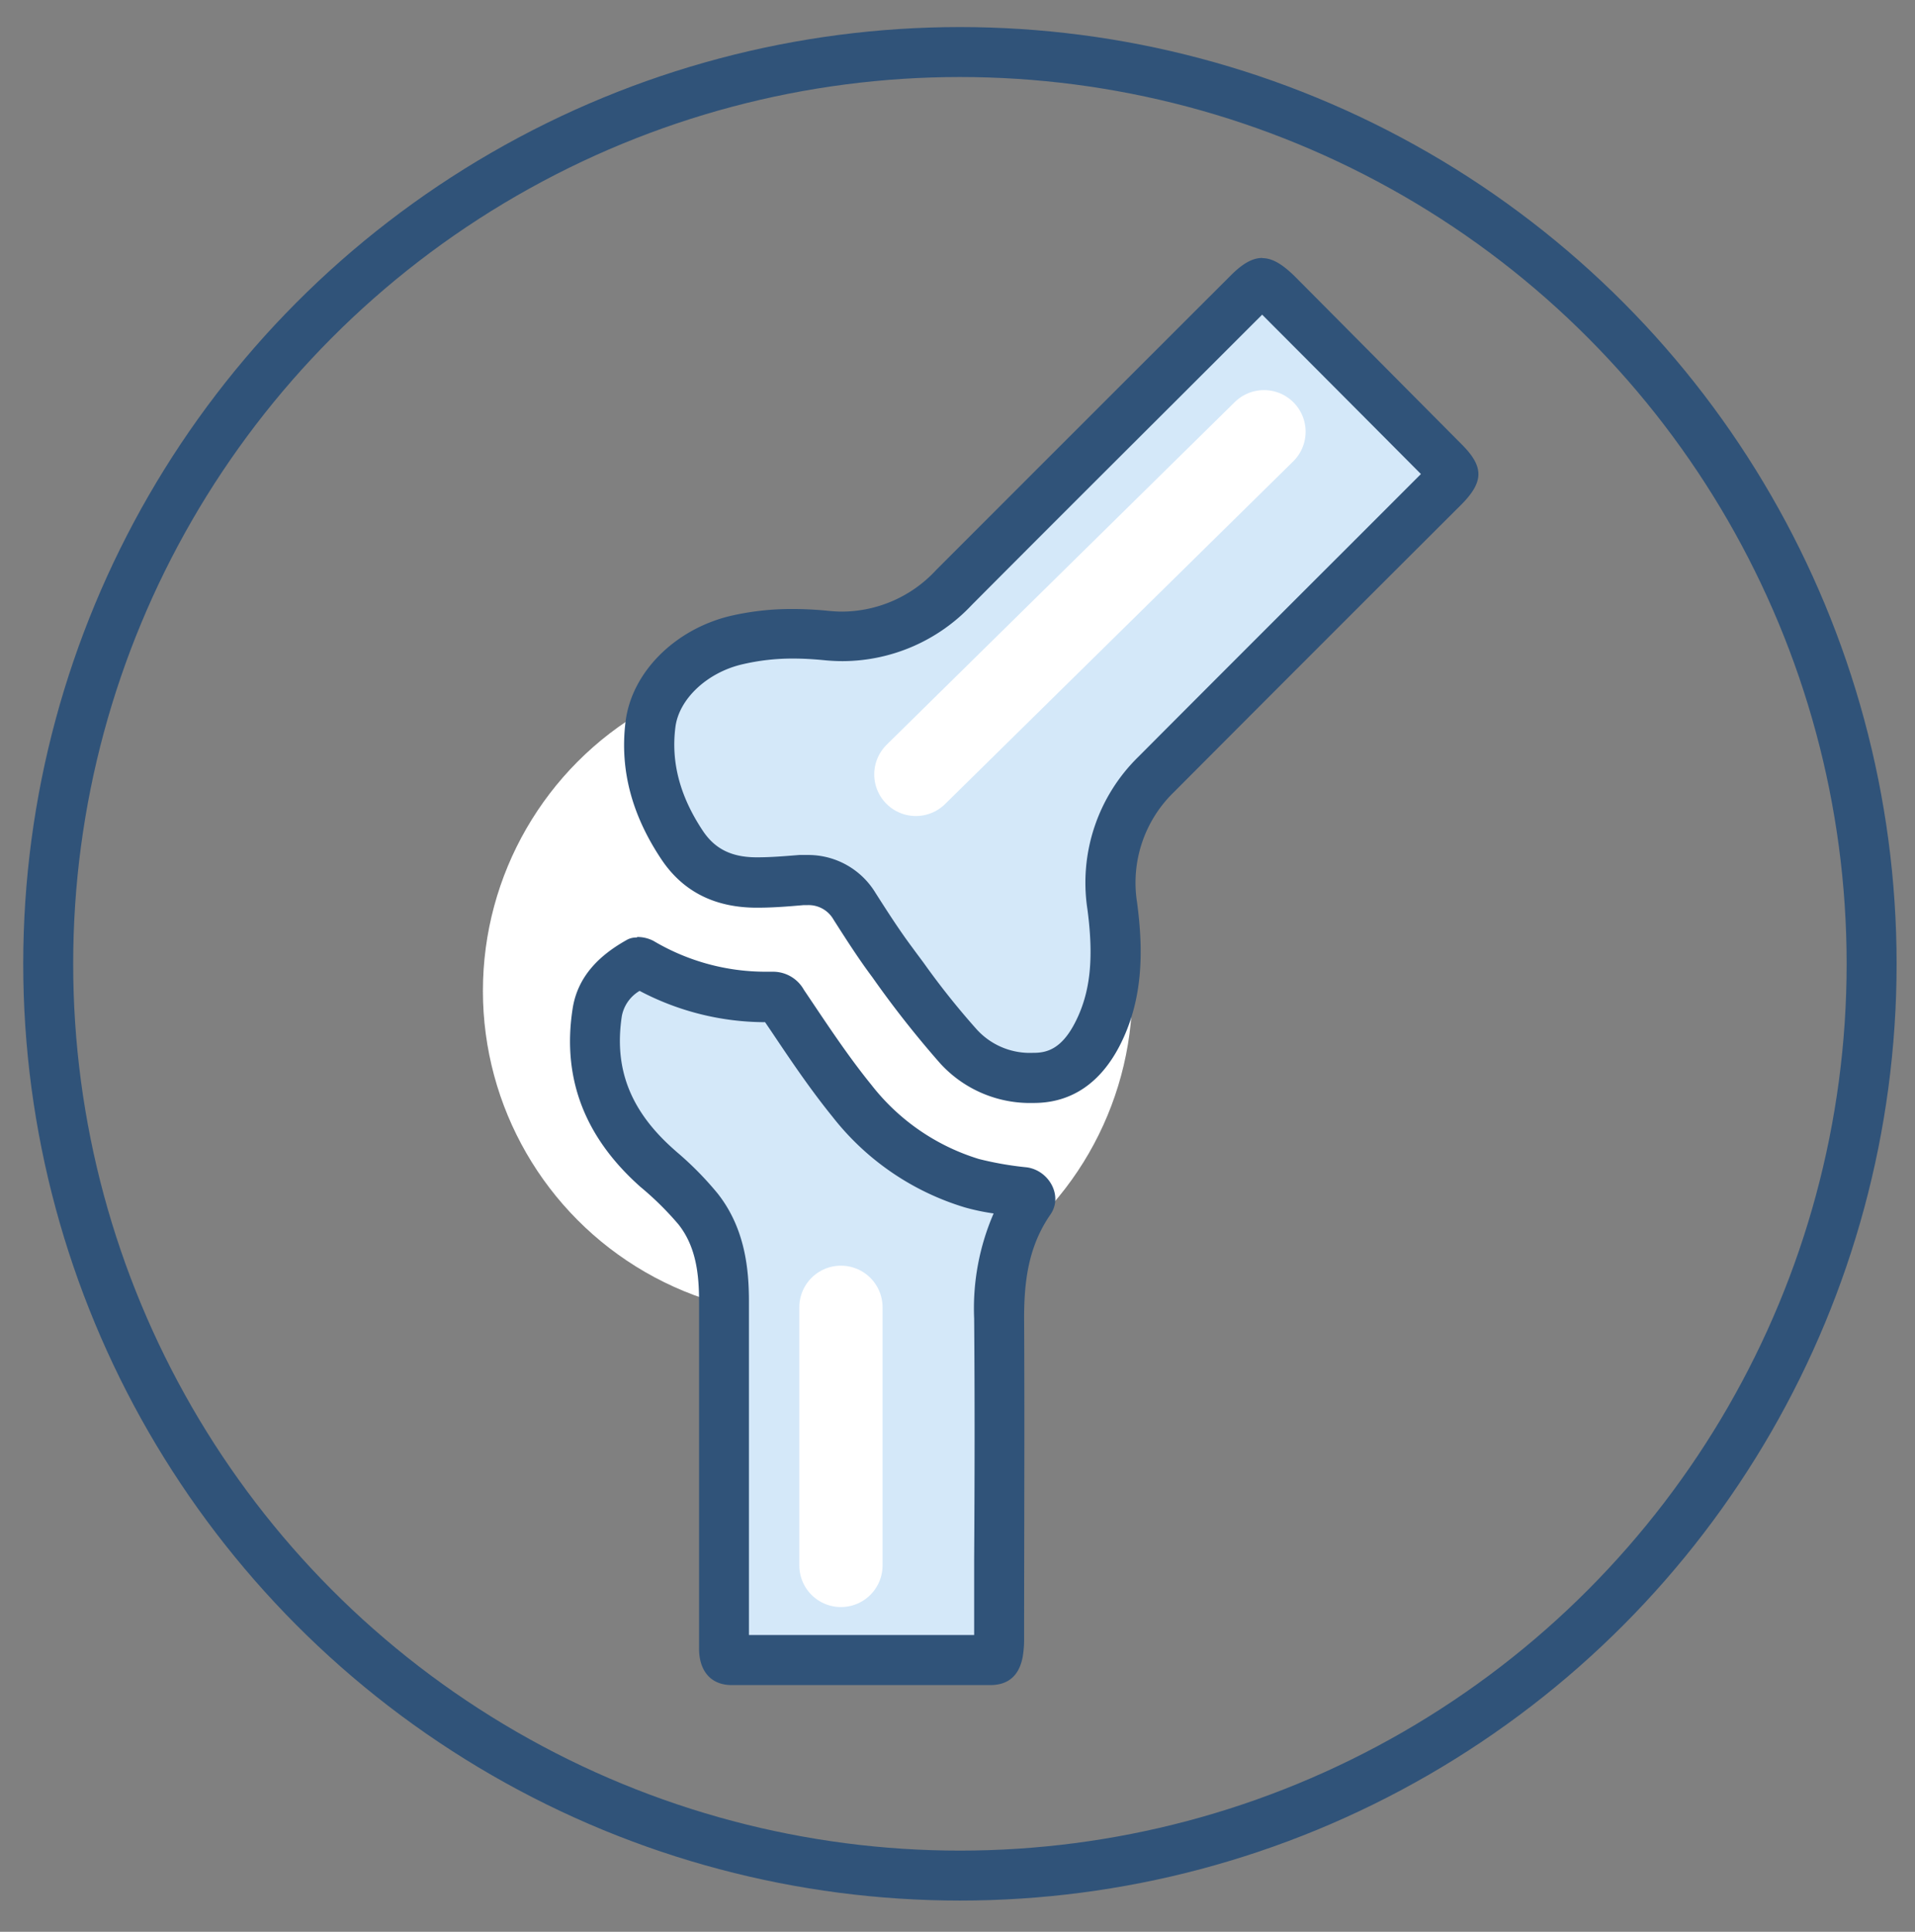
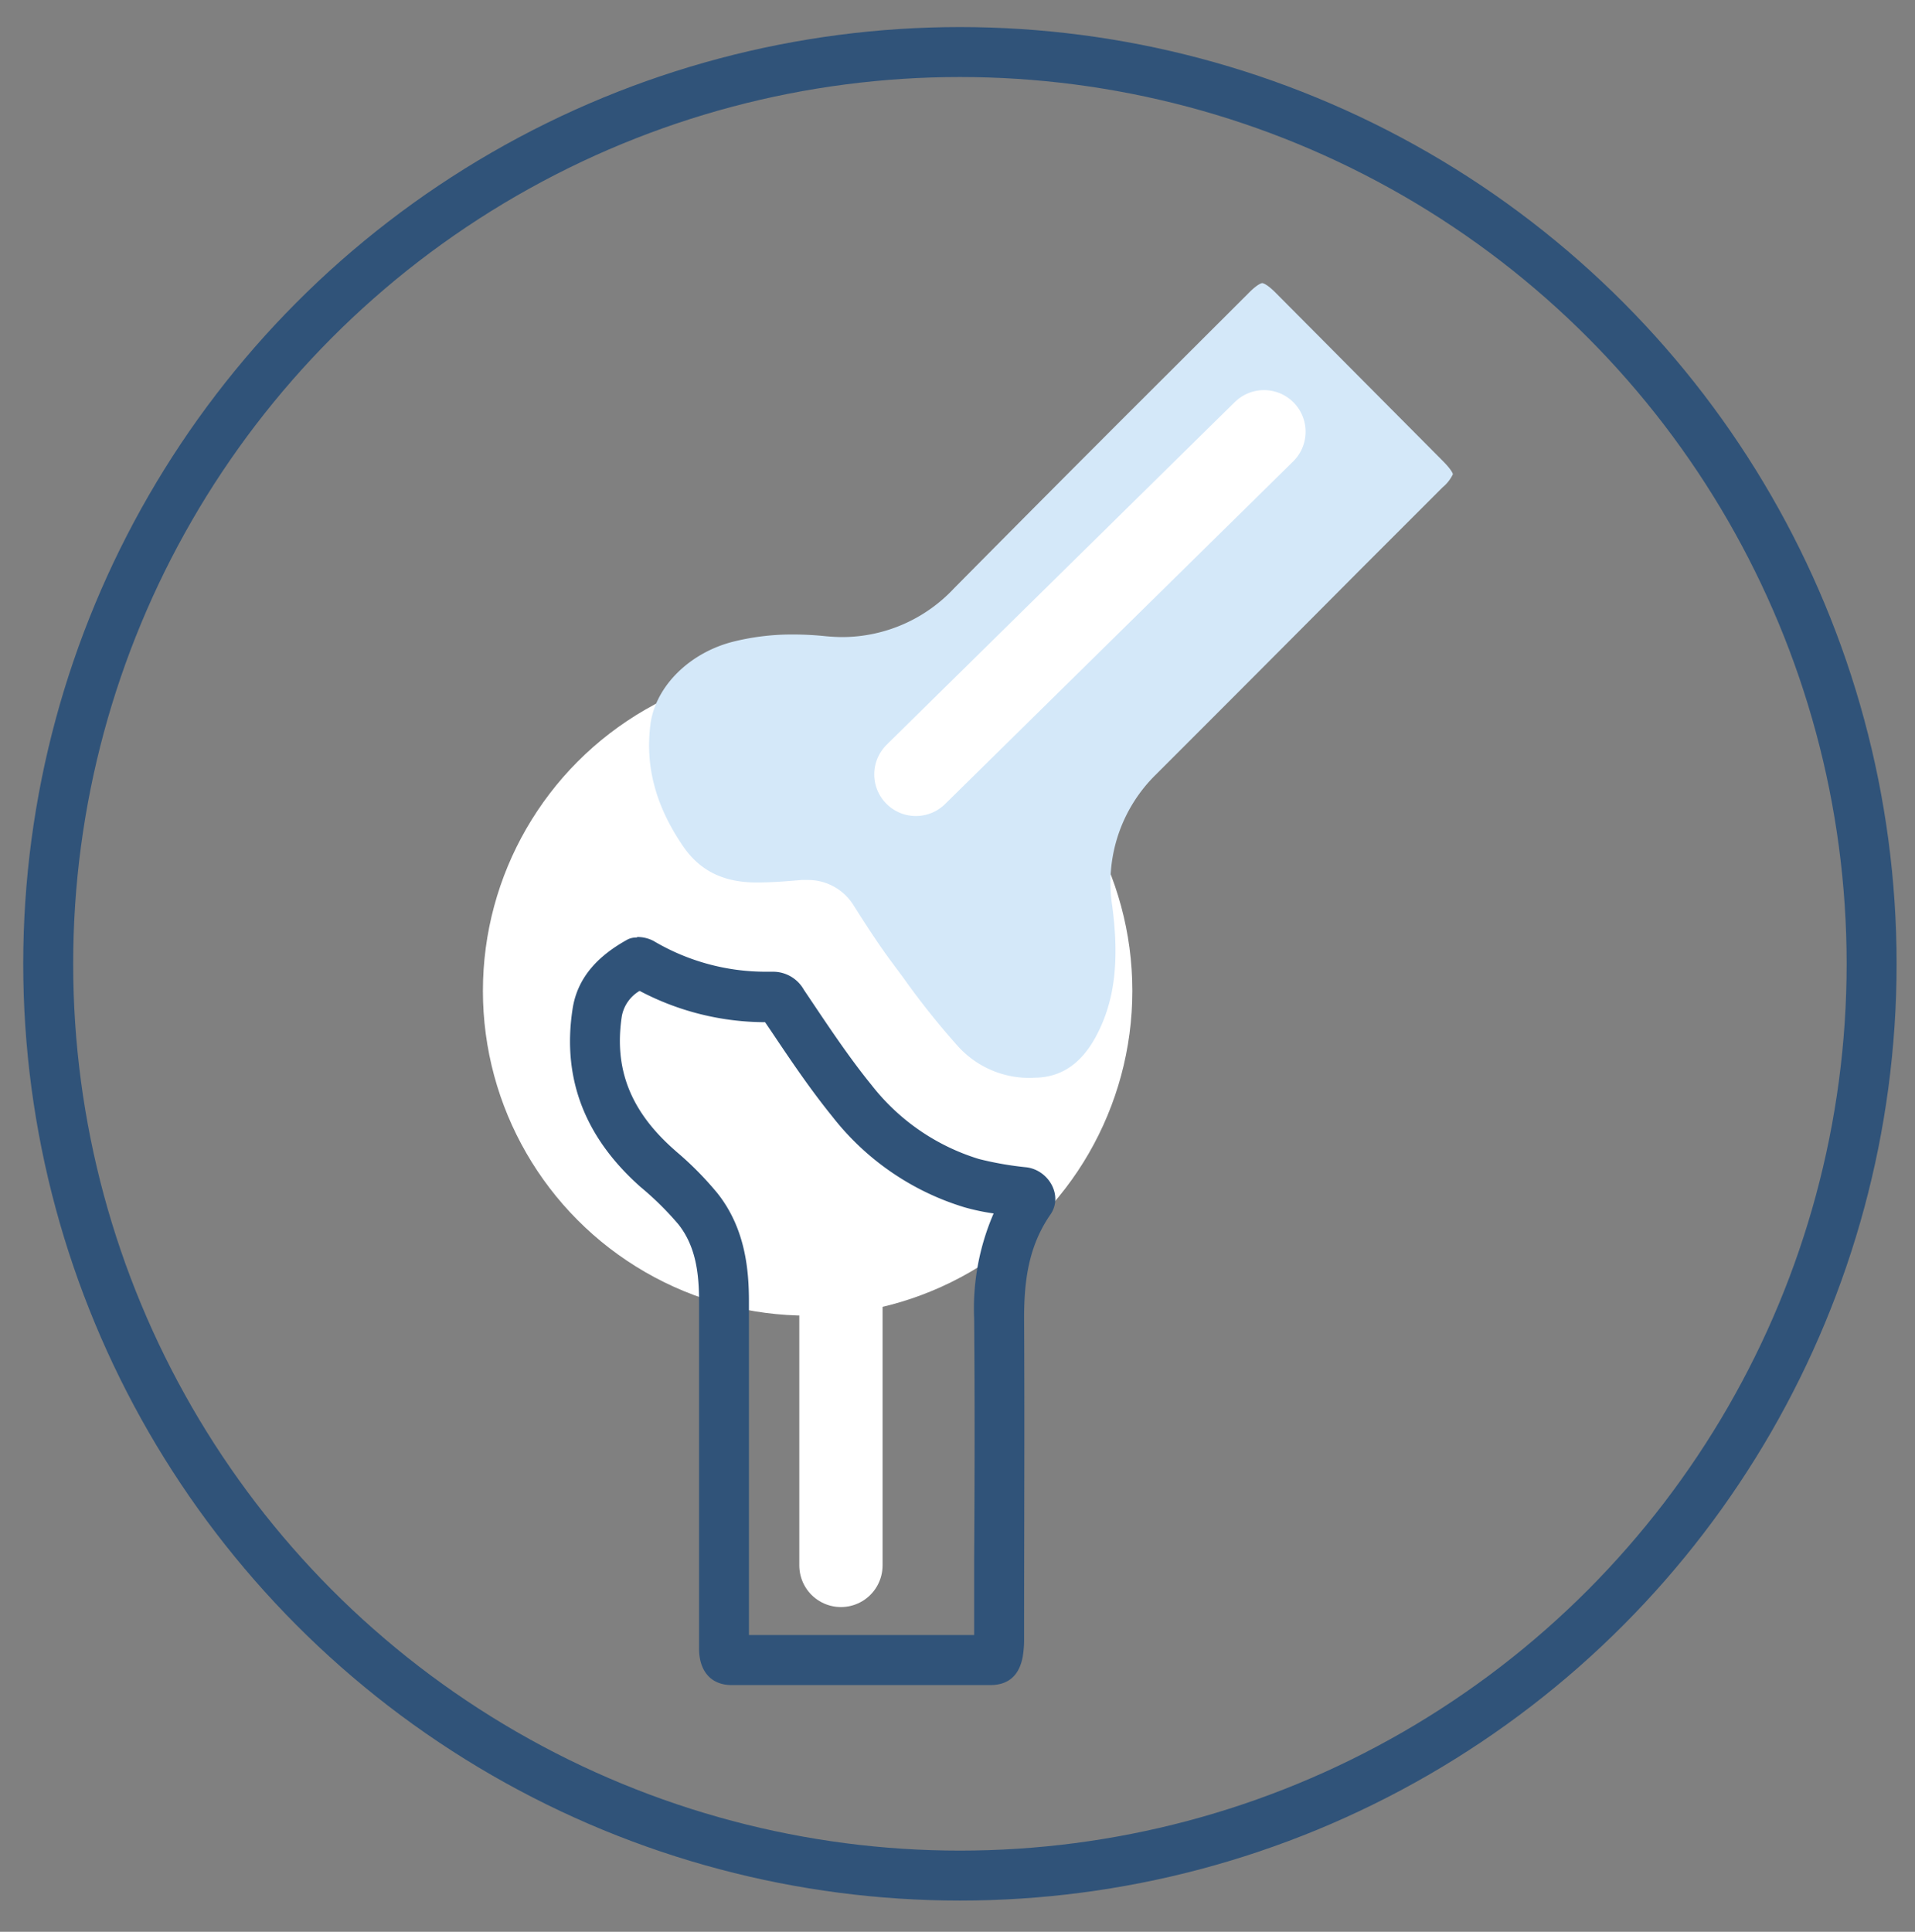
<svg xmlns="http://www.w3.org/2000/svg" viewBox="0 0 230 232">
  <rect x="0" y="0" width="230" height="232" fill="#808080" stroke="none" />
  <defs>
    <style>.cls-1,.cls-5{fill:none;}.cls-1{stroke:#305379;stroke-miterlimit:10;stroke-width:6px;}.cls-2{fill:#fff;}.cls-3{fill:#d4e8f9;}.cls-4{fill:#305379;}.cls-5{stroke:#fff;stroke-linecap:round;stroke-linejoin:round;stroke-width:10px;}</style>
  </defs>
  <title>jointicon</title>
  <g id="Joint_Injetions" data-name="Joint Injetions">
    <circle class="cls-1" cx="115.29" cy="115.75" r="109.5" />
    <circle class="cls-2" cx="97" cy="119" r="39" />
    <path class="cls-3" d="M124.08,129.44a11.55,11.55,0,0,1-9-3.76,95,95,0,0,1-6.61-8.29l-1.36-1.83c-1.64-2.2-3.18-4.61-4.54-6.75A6.43,6.43,0,0,0,97,105.68l-.72,0c-1.86.16-3.58.3-5.28.3h-.12c-4.07,0-6.91-1.45-8.94-4.5C78.73,96.72,77.48,92,78.12,87c.59-4.6,4.78-8.73,10.19-10a29.1,29.1,0,0,1,7-.8,38,38,0,0,1,3.91.21c.67.06,1.34.1,2,.1a18.43,18.43,0,0,0,13.37-5.86Q127,58.11,139.47,45.67l10.46-10.44C151.13,34,151.6,34,151.6,34s.49,0,1.72,1.27l20,20.12c1.1,1.11,1.18,1.54,1.18,1.56h0a4.59,4.59,0,0,1-1.23,1.57l-10.2,10.2Q151,80.86,138.85,93a18.19,18.19,0,0,0-5.27,15.76c.87,6.59.31,11.36-1.82,15.46-1.81,3.51-4.3,5.21-7.61,5.21Z" />
-     <path class="cls-4" d="M151.6,37.8q9.54,9.56,19.06,19.13l-9.8,9.8c-7.92,7.91-16.1,16.09-24.14,24.16a21.14,21.14,0,0,0-6.12,18.28c.8,6,.35,10.11-1.5,13.68-1.64,3.17-3.42,3.59-4.95,3.59h-.08a8.62,8.62,0,0,1-6.75-2.8,92.66,92.66,0,0,1-6.38-8c-.46-.62-.92-1.23-1.37-1.85-1.58-2.11-3.09-4.48-4.42-6.56A9.44,9.44,0,0,0,97,102.68h0c-.32,0-.64,0-1,0h0c-1.75.14-3.4.28-5,.28h-.12c-3,0-5-1-6.45-3.16-2.77-4.16-3.85-8.25-3.31-12.48.42-3.34,3.75-6.5,7.92-7.51a26.29,26.29,0,0,1,6.27-.72c1.15,0,2.36.07,3.61.19a22.25,22.25,0,0,0,2.29.12,21.38,21.38,0,0,0,15.5-6.74c8.32-8.36,16.81-16.83,25-25l9.89-9.88m0-6.8c-1.19,0-2.39.7-3.79,2.11q-17.69,17.67-35.37,35.36a15.46,15.46,0,0,1-11.25,5,16.38,16.38,0,0,1-1.69-.09c-1.4-.14-2.81-.22-4.21-.22A32.43,32.43,0,0,0,87.6,74C81,75.63,75.89,80.76,75.14,86.61c-.77,6.08.93,11.54,4.28,16.57,2.71,4.07,6.65,5.81,11.41,5.83H91c1.84,0,3.68-.15,5.52-.31l.47,0a3.44,3.44,0,0,1,3.12,1.74c1.5,2.35,3,4.7,4.67,6.93a120.92,120.92,0,0,0,8.17,10.37,14.59,14.59,0,0,0,11.13,4.72h.09c4.69,0,8.07-2.58,10.28-6.82,2.83-5.46,2.91-11.3,2.12-17.24A15.14,15.14,0,0,1,141,95.12q17.21-17.27,34.47-34.48c2.78-2.79,2.8-4.6,0-7.36l-20-20.13C154,31.72,152.81,31,151.6,31Z" />
-     <path class="cls-3" d="M103.73,199.42q-7.92,0-15.83,0c-.49,0-.92,0-.92-1.4q0-7.56,0-15.12V156.33c0-3.56-.37-7.66-3.11-11.13a37.21,37.21,0,0,0-4.57-4.57l-.37-.33c-6-5.29-8.3-11.39-7.18-18.66.38-2.44,1.92-4.36,4.85-6a1.6,1.6,0,0,1,.42.08,29.47,29.47,0,0,0,15.08,4.09h.8c.29,0,.61,0,1.17.85l1.09,1.61c2.24,3.34,4.57,6.8,7.18,10a28.85,28.85,0,0,0,14.4,9.89,31.44,31.44,0,0,0,5,.9l1.19.15a1,1,0,0,1,.78.6c.11.25,0,.35,0,.39-3.34,4.82-3.73,10.1-3.7,14.16.08,9.68.06,19.54,0,29.06v9.42a9.18,9.18,0,0,1-.12,1.64c-.18.94-.33.94-1,.94Q111.35,199.42,103.73,199.42Z" />
    <path class="cls-4" d="M76.82,119a32.38,32.38,0,0,0,15.07,3.76l.76,1.12c2.28,3.4,4.64,6.91,7.34,10.24A31.84,31.84,0,0,0,115.87,145a26.26,26.26,0,0,0,3.47.73A28.61,28.61,0,0,0,117,158.36c.08,9.67.06,19.52,0,29,0,3,0,6,0,9q-6.66,0-13.32,0c-4.8,0-9.31,0-13.73,0q0-6.82,0-13.64V168.41q0-6,0-12.08c0-3.84-.43-8.78-3.76-13a39.08,39.08,0,0,0-4.93-5l-.37-.33c-5.2-4.62-7.17-9.69-6.2-16A4.48,4.48,0,0,1,76.82,119m-.29-6.41a2.4,2.4,0,0,0-1.16.24c-3.31,1.83-6,4.38-6.6,8.34-1.33,8.64,1.71,15.65,8.15,21.37a36.75,36.75,0,0,1,4.57,4.51c2.12,2.68,2.47,6,2.47,9.27q0,9.94,0,19.88c0,7.26,0,14.52,0,21.78,0,2.69,1.41,4.38,3.9,4.39q7.91,0,15.82,0,7.64,0,15.26,0c2.22,0,3.48-1.2,3.89-3.39a12.36,12.36,0,0,0,.17-2.19c0-12.83.07-25.67,0-38.5,0-4.47.53-8.63,3.16-12.43,1.55-2.23-.16-5.31-2.85-5.67a39.29,39.29,0,0,1-5.74-1,26,26,0,0,1-12.91-8.9c-2.94-3.62-5.5-7.55-8.11-11.42a4.24,4.24,0,0,0-3.64-2.17h-.82a26.39,26.39,0,0,1-13.6-3.7,4.19,4.19,0,0,0-2-.47Z" />
    <line class="cls-5" x1="151.81" y1="51.85" x2="110" y2="93" />
    <line class="cls-5" x1="101" y1="157" x2="101" y2="188" />
  </g>
</svg>